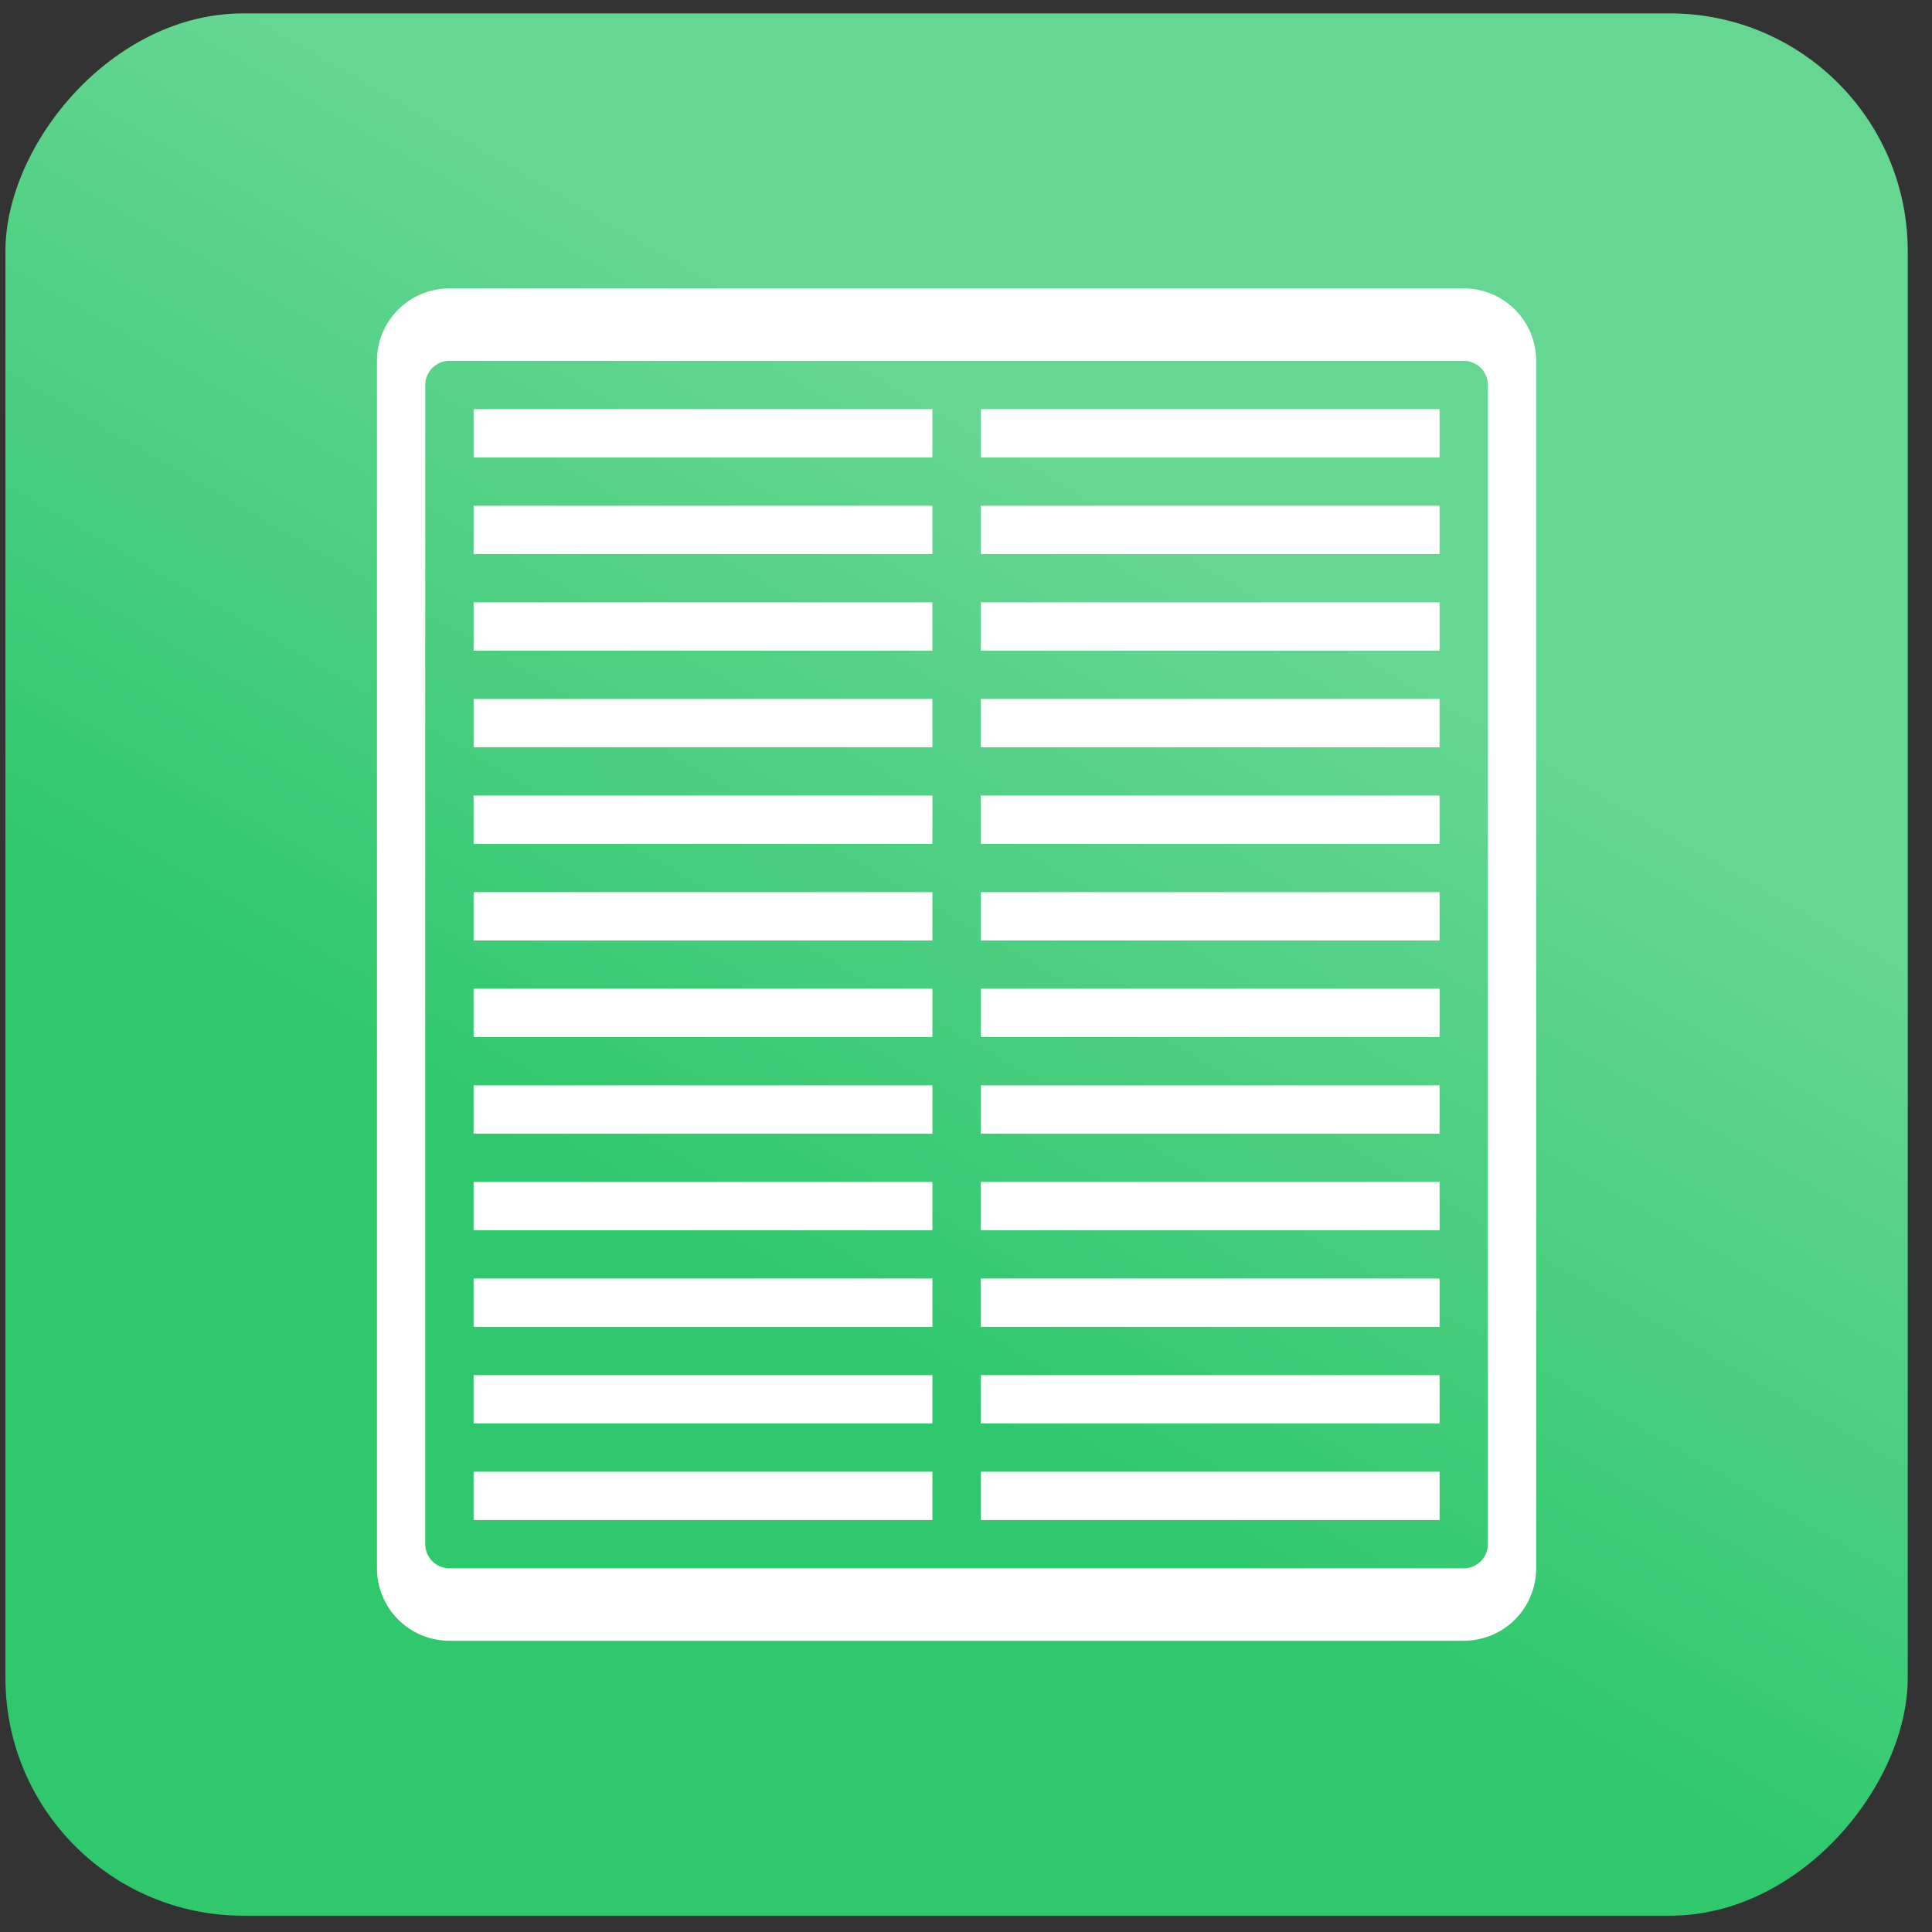
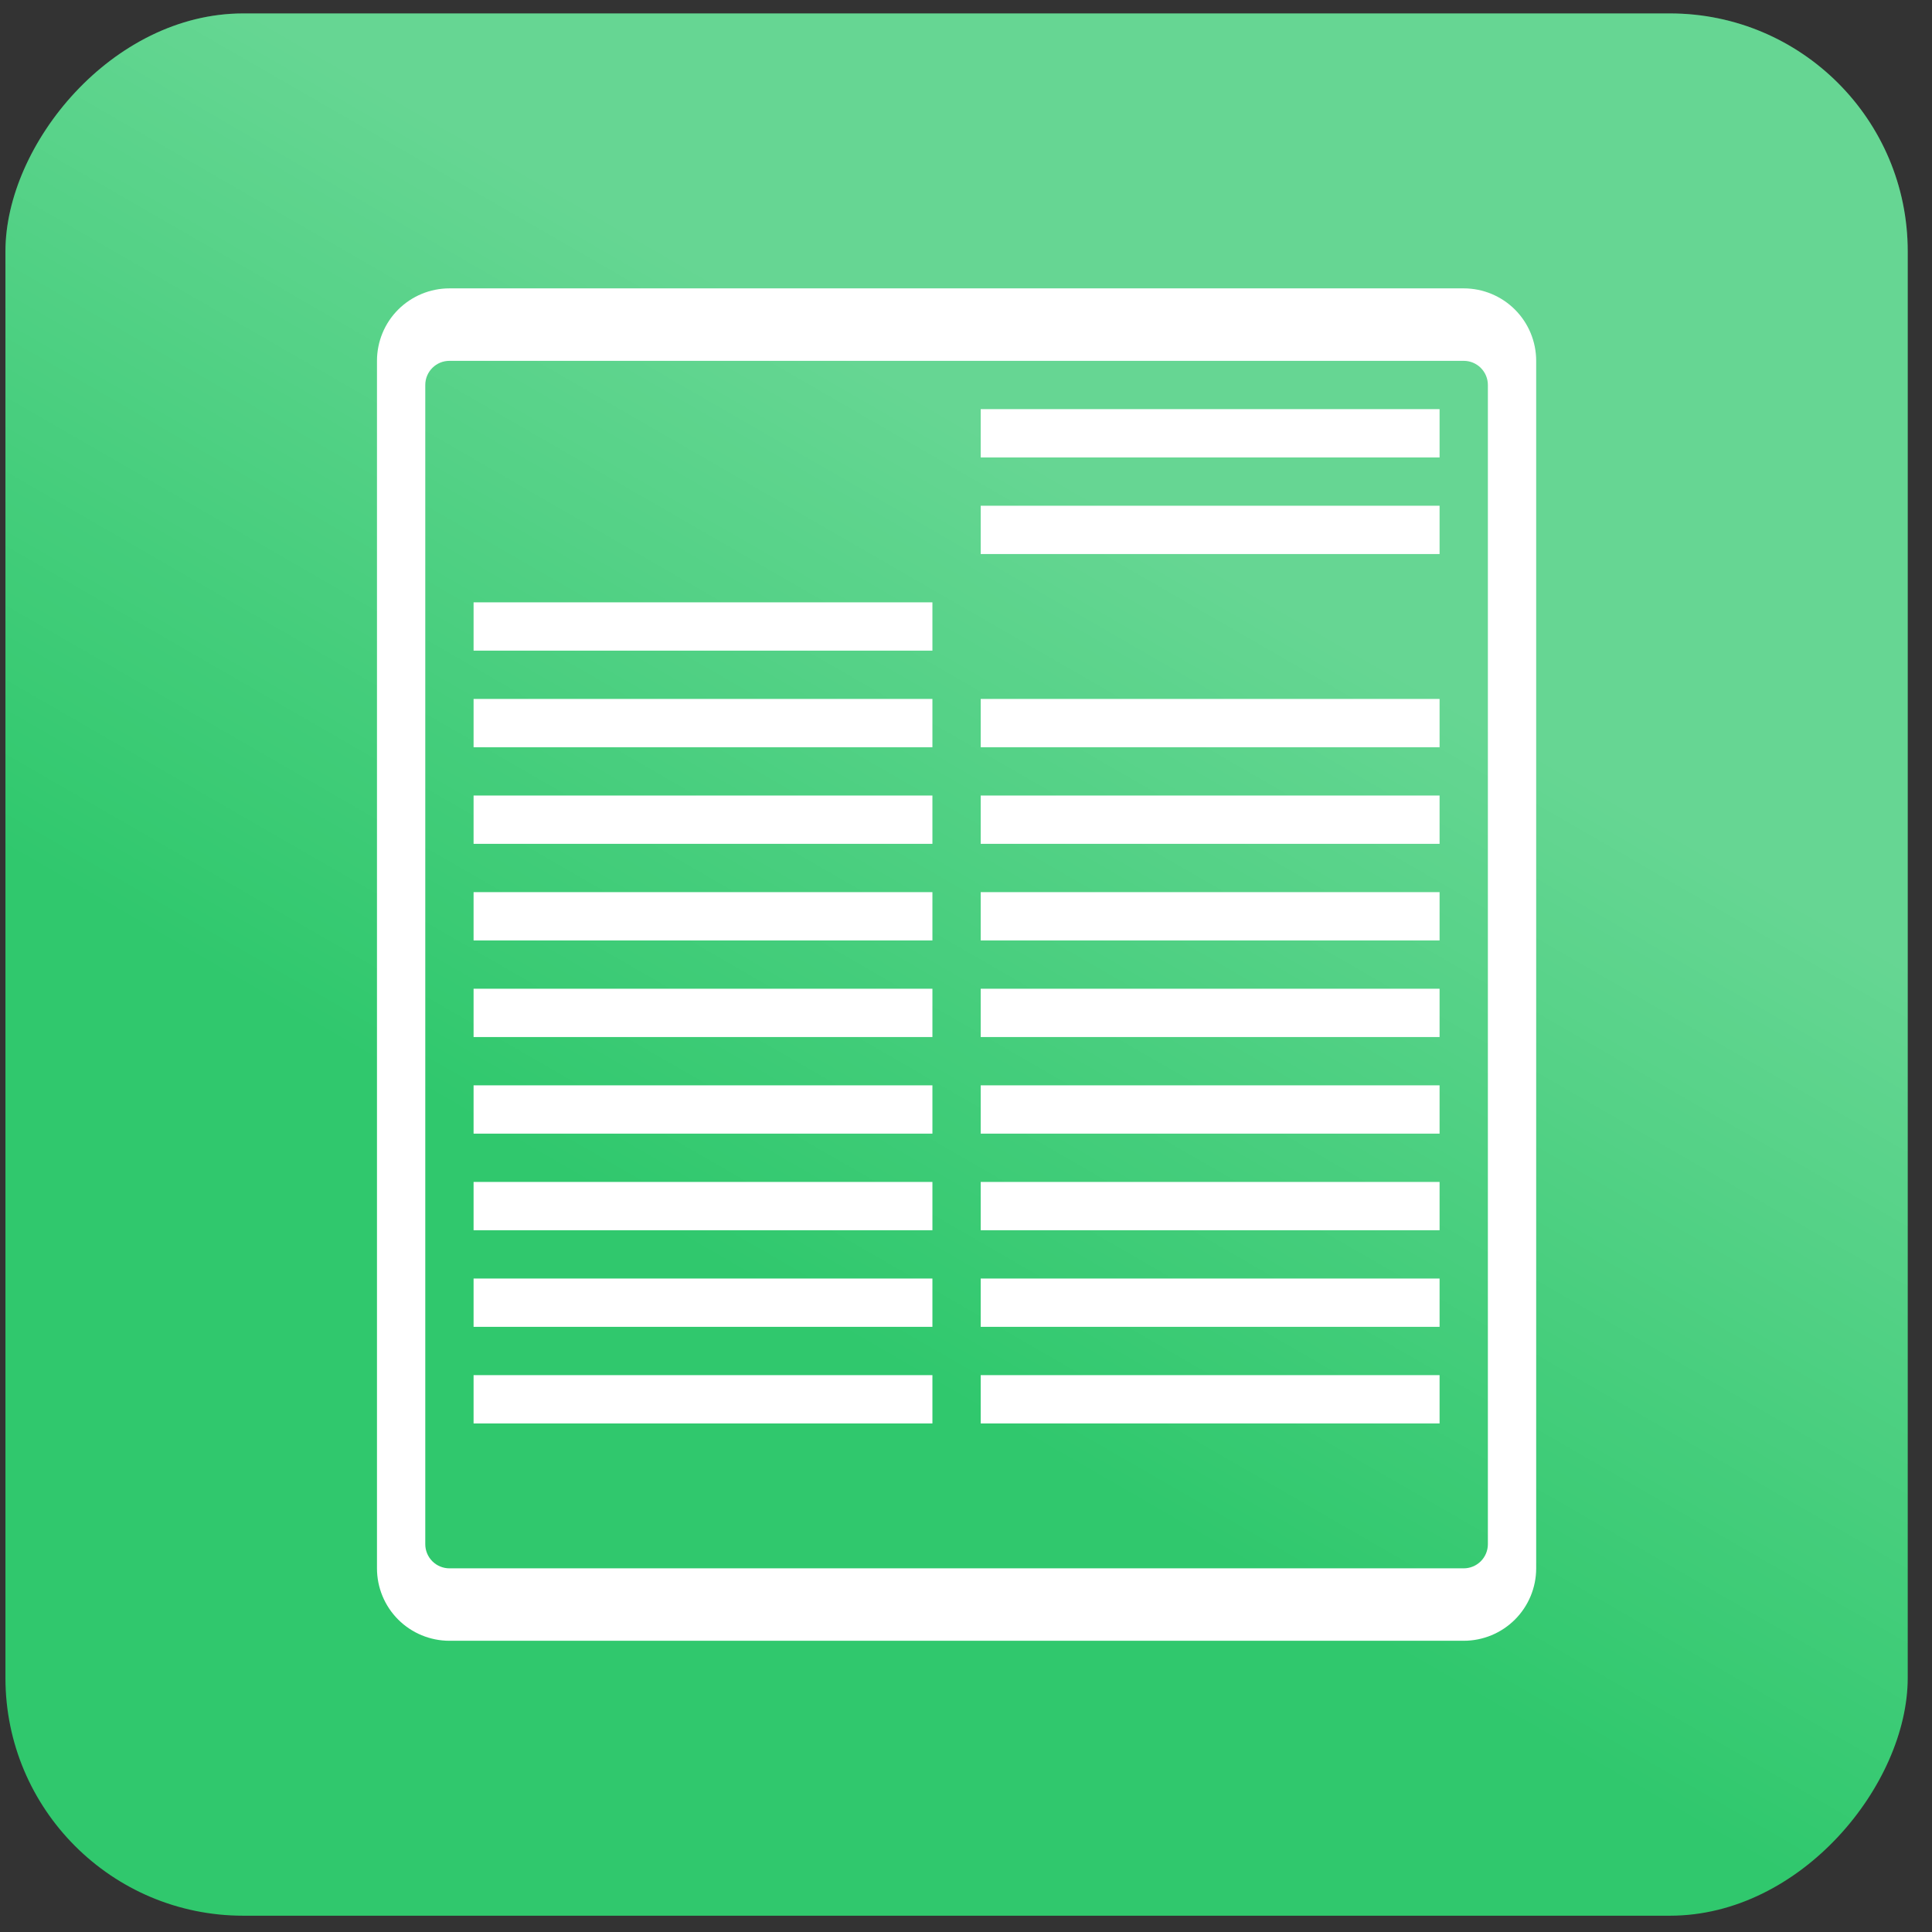
<svg xmlns="http://www.w3.org/2000/svg" width="65" height="65" viewBox="0 0 65 65" fill="none">
  <rect x="0" y="0" width="65" height="65" fill="#333333" stroke="none" />
  <rect width="64" height="64" rx="8" transform="matrix(-1 0 0 1 64.183 0.452)" fill="#30C86D" />
  <rect width="64" height="64" rx="8" transform="matrix(-1 0 0 1 64.183 0.452)" fill="url(#paint0_linear)" />
  <path d="M31.37 26.765H15.933V28.39H31.37V26.765Z" fill="white" />
  <path d="M31.37 43.015H15.933V44.64H31.37V43.015Z" fill="white" />
-   <path d="M31.37 49.515H15.933V51.14H31.37V49.515Z" fill="white" />
  <path d="M31.37 39.765H15.933V41.39H31.37V39.765Z" fill="white" />
  <path d="M12.683 12.14V52.765C12.683 53.411 12.939 54.031 13.396 54.488C13.854 54.945 14.474 55.202 15.12 55.202H49.245C49.892 55.202 50.512 54.945 50.969 54.488C51.426 54.031 51.683 53.411 51.683 52.765V12.14C51.683 11.493 51.426 10.873 50.969 10.416C50.512 9.959 49.892 9.702 49.245 9.702H15.12C14.474 9.702 13.854 9.959 13.396 10.416C12.939 10.873 12.683 11.493 12.683 12.14V12.14ZM50.058 12.952V51.952C50.058 52.168 49.972 52.374 49.82 52.527C49.667 52.679 49.461 52.765 49.245 52.765H15.12C14.905 52.765 14.698 52.679 14.546 52.527C14.393 52.374 14.308 52.168 14.308 51.952V12.952C14.308 12.737 14.393 12.53 14.546 12.378C14.698 12.225 14.905 12.14 15.12 12.14H49.245C49.461 12.14 49.667 12.225 49.82 12.378C49.972 12.53 50.058 12.737 50.058 12.952Z" fill="white" />
  <path d="M31.37 30.015H15.933V31.64H31.37V30.015Z" fill="white" />
  <path d="M31.37 33.265H15.933V34.89H31.37V33.265Z" fill="white" />
  <path d="M31.37 36.515H15.933V38.14H31.37V36.515Z" fill="white" />
  <path d="M31.37 46.265H15.933V47.89H31.37V46.265Z" fill="white" />
  <path d="M31.37 23.515H15.933V25.14H31.37V23.515Z" fill="white" />
-   <path d="M48.433 20.265H32.995V21.89H48.433V20.265Z" fill="white" />
  <path d="M48.433 26.765H32.995V28.39H48.433V26.765Z" fill="white" />
  <path d="M48.433 23.515H32.995V25.14H48.433V23.515Z" fill="white" />
  <path d="M48.433 30.015H32.995V31.64H48.433V30.015Z" fill="white" />
  <path d="M48.433 33.265H32.995V34.89H48.433V33.265Z" fill="white" />
  <path d="M48.433 13.765H32.995V15.39H48.433V13.765Z" fill="white" />
  <path d="M48.433 17.015H32.995V18.64H48.433V17.015Z" fill="white" />
-   <path d="M48.433 49.515H32.995V51.14H48.433V49.515Z" fill="white" />
-   <path d="M31.37 13.765H15.933V15.39H31.37V13.765Z" fill="white" />
-   <path d="M31.37 17.015H15.933V18.64H31.37V17.015Z" fill="white" />
  <path d="M31.37 20.265H15.933V21.89H31.37V20.265Z" fill="white" />
  <path d="M48.433 46.265H32.995V47.89H48.433V46.265Z" fill="white" />
  <path d="M48.433 39.765H32.995V41.39H48.433V39.765Z" fill="white" />
  <path d="M48.433 43.015H32.995V44.64H48.433V43.015Z" fill="white" />
  <path d="M48.433 36.515H32.995V38.14H48.433V36.515Z" fill="white" />
  <defs>
    <linearGradient id="paint0_linear" x1="19.692" y1="11.077" x2="38.154" y2="43.077" gradientUnits="userSpaceOnUse">
      <stop offset="0.222" stop-color="white" stop-opacity="0.26" />
      <stop offset="1" stop-color="white" stop-opacity="0" />
    </linearGradient>
  </defs>
</svg>